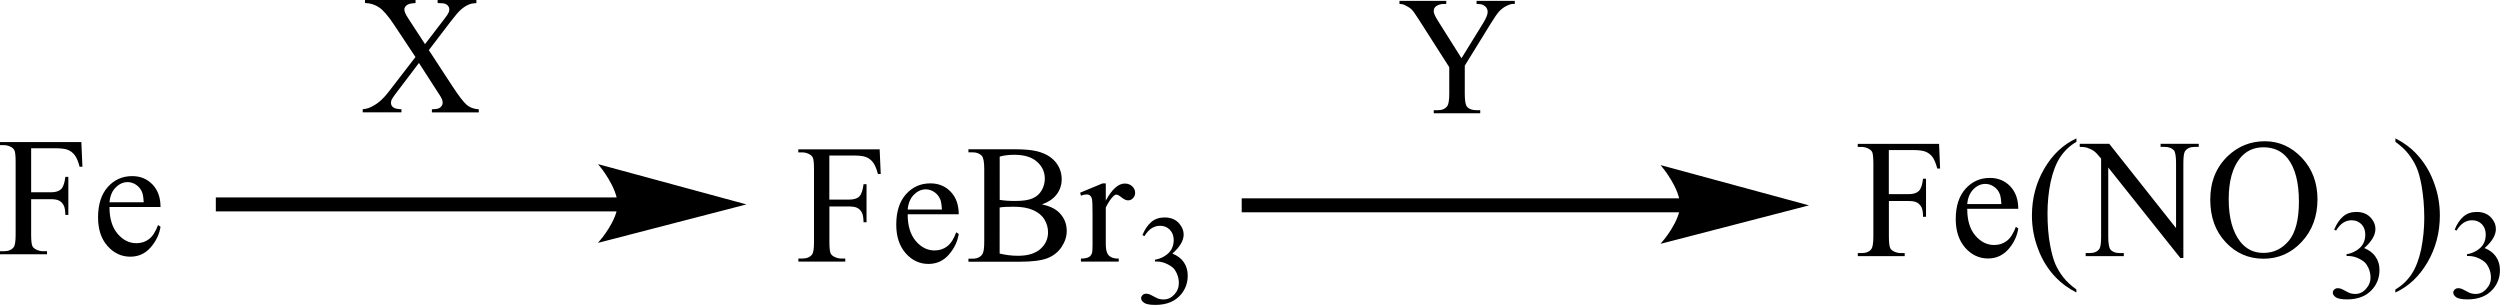
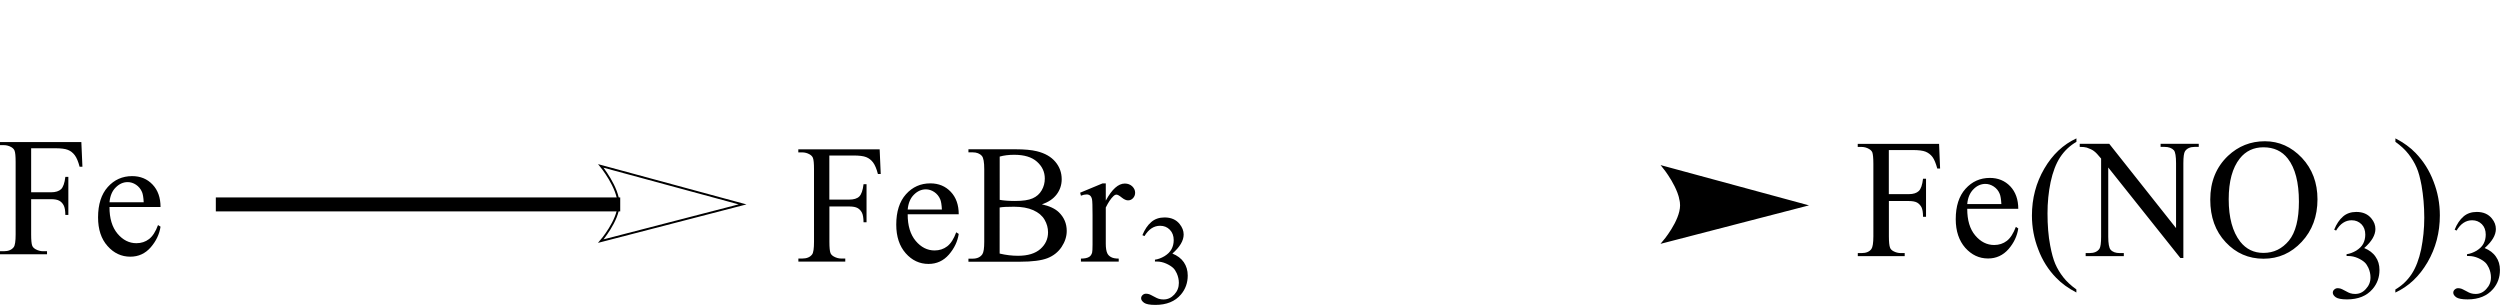
<svg xmlns="http://www.w3.org/2000/svg" version="1.1" id="Слой_1" x="0px" y="0px" width="417.35px" height="50.9px" viewBox="0 0 417.35 50.9" style="enable-background:new 0 0 417.35 50.9;" xml:space="preserve">
  <style type="text/css"> .st0{fill-rule:evenodd;clip-rule:evenodd;} .st1{fill:none;stroke:#000000;stroke-width:0.336;stroke-linecap:round;stroke-miterlimit:10;} </style>
  <g>
    <path class="st0" d="M184.6,30.64v2.85c1.03-1.9,2.09-2.85,3.18-2.85c0.49,0,0.9,0.16,1.23,0.46c0.32,0.31,0.49,0.67,0.49,1.07 c0,0.36-0.12,0.66-0.35,0.91c-0.23,0.25-0.51,0.37-0.84,0.37c-0.31,0-0.66-0.16-1.06-0.48c-0.39-0.32-0.68-0.48-0.87-0.48 c-0.16,0-0.34,0.09-0.53,0.28c-0.4,0.38-0.82,1-1.25,1.87v6.07c0,0.7,0.09,1.23,0.26,1.59c0.12,0.25,0.32,0.46,0.62,0.62 c0.3,0.17,0.72,0.25,1.28,0.25v0.5h-6.31v-0.5c0.63,0,1.1-0.1,1.4-0.3c0.22-0.15,0.38-0.38,0.47-0.71c0.04-0.16,0.07-0.6,0.07-1.34 v-4.91c0-1.48-0.03-2.35-0.09-2.64c-0.06-0.28-0.17-0.49-0.32-0.62c-0.16-0.13-0.35-0.19-0.59-0.19c-0.28,0-0.59,0.07-0.94,0.21 l-0.13-0.5l3.73-1.55H184.6z M166.88,42.33c1.04,0.25,2.07,0.37,3.08,0.37c1.63,0,2.86-0.38,3.72-1.13 c0.85-0.75,1.28-1.68,1.28-2.79c0-0.73-0.19-1.43-0.58-2.1c-0.39-0.67-1.01-1.2-1.88-1.59s-1.95-0.58-3.23-0.58 c-0.56,0-1.03,0.01-1.43,0.03c-0.4,0.02-0.71,0.05-0.96,0.1V42.33z M166.88,33.36c0.33,0.06,0.71,0.11,1.14,0.14 c0.43,0.03,0.9,0.05,1.41,0.05c1.31,0,2.3-0.14,2.96-0.44c0.66-0.29,1.16-0.73,1.51-1.34c0.35-0.6,0.52-1.25,0.52-1.96 c0-1.1-0.43-2.03-1.3-2.81c-0.87-0.78-2.14-1.16-3.81-1.16c-0.9,0-1.71,0.1-2.42,0.3V33.36z M173.93,34.11 c1.26,0.28,2.21,0.72,2.84,1.33c0.87,0.85,1.31,1.89,1.31,3.11c0,0.93-0.29,1.82-0.86,2.68c-0.57,0.85-1.36,1.48-2.36,1.87 c-1,0.39-2.53,0.59-4.58,0.59h-8.61v-0.51h0.69c0.76,0,1.31-0.25,1.64-0.75c0.21-0.32,0.31-1.01,0.31-2.06V28.24 c0-1.16-0.13-1.9-0.39-2.2c-0.35-0.41-0.87-0.61-1.56-0.61h-0.69v-0.51h7.89c1.47,0,2.65,0.11,3.54,0.33 c1.35,0.33,2.37,0.92,3.08,1.76c0.71,0.84,1.06,1.82,1.06,2.91c0,0.94-0.28,1.78-0.83,2.52C175.84,33.2,175.02,33.75,173.93,34.11z M151.53,34.98h5.71c-0.04-0.81-0.14-1.38-0.28-1.71c-0.22-0.52-0.56-0.92-1-1.22c-0.44-0.29-0.91-0.44-1.39-0.44 c-0.75,0-1.41,0.3-2,0.89C151.97,33.09,151.63,33.92,151.53,34.98z M151.53,35.78c-0.01,1.88,0.44,3.36,1.33,4.43 c0.9,1.07,1.95,1.6,3.16,1.6c0.81,0,1.51-0.23,2.11-0.69s1.1-1.24,1.5-2.34l0.42,0.27c-0.19,1.26-0.74,2.41-1.64,3.45 c-0.91,1.04-2.04,1.56-3.41,1.56c-1.48,0-2.75-0.59-3.8-1.78c-1.05-1.19-1.58-2.78-1.58-4.78c0-2.17,0.54-3.86,1.62-5.07 c1.08-1.21,2.44-1.82,4.07-1.82c1.38,0,2.52,0.47,3.41,1.41c0.89,0.94,1.33,2.19,1.33,3.75H151.53z M138.45,25.95v7.37h3.32 c0.76,0,1.32-0.17,1.68-0.52c0.35-0.35,0.59-1.03,0.71-2.05h0.5v6.35h-0.5c-0.01-0.73-0.1-1.26-0.27-1.6 c-0.18-0.34-0.42-0.6-0.73-0.77c-0.31-0.17-0.77-0.26-1.38-0.26h-3.32v5.89c0,0.95,0.06,1.58,0.18,1.88 c0.09,0.23,0.28,0.43,0.57,0.59c0.4,0.22,0.81,0.33,1.24,0.33h0.66v0.51h-7.83v-0.51h0.65c0.75,0,1.3-0.23,1.64-0.68 c0.22-0.29,0.32-1,0.32-2.13V28.24c0-0.95-0.06-1.58-0.18-1.88c-0.09-0.23-0.27-0.43-0.55-0.59c-0.39-0.22-0.8-0.33-1.24-0.33 h-0.65v-0.51h13.58l0.18,4.12h-0.47c-0.23-0.88-0.5-1.52-0.81-1.93c-0.31-0.41-0.69-0.71-1.15-0.89c-0.45-0.18-1.15-0.27-2.11-0.27 H138.45z" />
    <path class="st0" d="M190.71,39.26c0.39-0.95,0.88-1.68,1.48-2.19c0.59-0.52,1.34-0.77,2.22-0.77c1.1,0,1.94,0.37,2.52,1.1 c0.44,0.55,0.67,1.13,0.67,1.75c0,1.02-0.63,2.08-1.88,3.18c0.84,0.34,1.48,0.82,1.91,1.45c0.43,0.63,0.65,1.37,0.65,2.22 c0,1.22-0.38,2.27-1.13,3.16c-0.98,1.16-2.41,1.74-4.27,1.74c-0.92,0-1.55-0.12-1.88-0.35c-0.33-0.24-0.5-0.49-0.5-0.76 c0-0.2,0.08-0.38,0.24-0.53c0.16-0.15,0.35-0.23,0.57-0.23c0.17,0,0.34,0.03,0.52,0.08c0.11,0.03,0.37,0.16,0.78,0.38 c0.4,0.22,0.68,0.35,0.84,0.39c0.25,0.08,0.51,0.11,0.8,0.11c0.69,0,1.28-0.27,1.79-0.82s0.76-1.19,0.76-1.94 c0-0.55-0.12-1.08-0.35-1.6c-0.18-0.39-0.37-0.68-0.58-0.88c-0.29-0.27-0.69-0.53-1.19-0.75c-0.5-0.22-1.02-0.34-1.55-0.34h-0.32 v-0.31c0.53-0.07,1.06-0.27,1.6-0.59c0.53-0.33,0.92-0.71,1.17-1.17c0.24-0.46,0.36-0.96,0.36-1.51c0-0.71-0.22-1.29-0.65-1.73 c-0.43-0.44-0.97-0.66-1.62-0.66c-1.04,0-1.91,0.57-2.61,1.72L190.71,39.26z" />
-     <path class="st0" d="M71.59,8.37l3.92,6c1.09,1.66,1.89,2.71,2.42,3.15s1.19,0.68,2,0.73v0.51h-7.83v-0.51 c0.52-0.01,0.91-0.07,1.16-0.17c0.19-0.08,0.34-0.21,0.46-0.38c0.12-0.17,0.18-0.34,0.18-0.52c0-0.21-0.04-0.43-0.12-0.64 c-0.06-0.16-0.31-0.56-0.74-1.22l-3.1-4.81l-3.82,5.04c-0.4,0.54-0.65,0.89-0.73,1.07c-0.08,0.18-0.12,0.36-0.12,0.56 c0,0.29,0.12,0.54,0.36,0.73c0.24,0.19,0.71,0.31,1.39,0.33v0.51h-6.47v-0.51c0.46-0.05,0.85-0.14,1.19-0.29 c0.56-0.24,1.08-0.56,1.59-0.97c0.5-0.41,1.08-1.03,1.72-1.87l4.31-5.59l-3.59-5.41c-0.98-1.47-1.81-2.43-2.49-2.88 c-0.68-0.46-1.47-0.7-2.35-0.73V0h8.44v0.51c-0.72,0.03-1.21,0.15-1.47,0.36c-0.26,0.21-0.4,0.45-0.4,0.71 c0,0.34,0.22,0.84,0.65,1.49l2.8,4.3l3.24-4.22c0.38-0.5,0.61-0.84,0.69-1.02c0.09-0.18,0.13-0.37,0.13-0.57 c0-0.19-0.05-0.36-0.16-0.51c-0.13-0.19-0.31-0.33-0.51-0.41c-0.21-0.08-0.63-0.12-1.28-0.13V0h6.47v0.51 C79,0.54,78.58,0.62,78.26,0.76c-0.48,0.21-0.93,0.5-1.33,0.86c-0.4,0.36-0.97,1.02-1.71,1.99L71.59,8.37z" />
    <path class="st0" d="M18.28,33.77h5.71c-0.04-0.81-0.14-1.38-0.28-1.71c-0.22-0.52-0.56-0.92-1-1.22 c-0.44-0.29-0.91-0.44-1.39-0.44c-0.75,0-1.41,0.3-2,0.89C18.72,31.88,18.38,32.7,18.28,33.77z M18.28,34.57 c-0.01,1.88,0.44,3.36,1.33,4.43c0.9,1.07,1.95,1.6,3.16,1.6c0.81,0,1.51-0.23,2.11-0.69c0.6-0.46,1.1-1.24,1.5-2.34l0.42,0.27 c-0.19,1.26-0.74,2.41-1.64,3.45c-0.91,1.04-2.04,1.56-3.41,1.56c-1.48,0-2.75-0.59-3.8-1.78c-1.06-1.19-1.58-2.78-1.58-4.78 c0-2.17,0.54-3.86,1.62-5.07c1.08-1.21,2.44-1.82,4.07-1.82c1.38,0,2.52,0.47,3.41,1.41c0.89,0.94,1.33,2.19,1.33,3.75H18.28z M5.2,24.73v7.37h3.32c0.76,0,1.32-0.18,1.68-0.52c0.35-0.35,0.59-1.03,0.71-2.05h0.5v6.35h-0.5c-0.01-0.73-0.1-1.26-0.28-1.6 c-0.18-0.34-0.42-0.6-0.73-0.77c-0.31-0.17-0.77-0.26-1.38-0.26H5.2v5.89c0,0.95,0.06,1.58,0.18,1.88 c0.09,0.23,0.28,0.43,0.57,0.59c0.4,0.22,0.81,0.33,1.24,0.33h0.66v0.51H0v-0.51h0.65c0.75,0,1.3-0.23,1.64-0.68 c0.22-0.29,0.32-1,0.32-2.13V27.03c0-0.95-0.06-1.58-0.18-1.88c-0.09-0.23-0.27-0.43-0.55-0.59c-0.39-0.22-0.8-0.33-1.24-0.33H0 v-0.51h13.58l0.18,4.12h-0.47c-0.23-0.88-0.5-1.52-0.81-1.93c-0.31-0.41-0.69-0.71-1.15-0.89c-0.45-0.18-1.15-0.27-2.11-0.27H5.2z" />
    <rect x="36.03" y="32.96" class="st0" width="67.51" height="2.33" />
-     <polygon class="st0" points="123.96,34.12 122.94,34.39 120.26,35.08 116.47,36.06 107.78,38.31 103.99,39.3 101.31,39.99 100.29,40.25 100.42,40.1 100.76,39.67 101.23,39.02 102.32,37.24 102.79,36.21 103.12,35.16 103.25,34.12 103.12,33.04 102.32,30.86 101.23,28.99 100.76,28.31 100.29,27.7 101.31,27.98 103.99,28.7 107.78,29.73 116.47,32.09 120.26,33.12 122.94,33.85 " />
    <path class="st1" d="M123.96,34.12l-23.66,6.13c0,0,2.96-3.45,2.96-6.13c0-2.81-2.96-6.42-2.96-6.42L123.96,34.12z" />
-     <path class="st0" d="M246.51,0.15h6.37v0.51h-0.35c-0.21,0-0.57,0.1-1.02,0.32c-0.45,0.21-0.85,0.52-1.23,0.91 c-0.35,0.4-0.8,1.04-1.35,1.94l-4.4,7.13v4.7c0,1.15,0.12,1.87,0.38,2.16c0.33,0.39,0.88,0.58,1.61,0.58h0.59v0.51h-7.76V18.4H240 c0.76,0,1.3-0.24,1.63-0.72c0.19-0.3,0.31-0.97,0.31-2.02v-4.44l-5.02-7.86c-0.59-0.92-0.99-1.5-1.21-1.73 c-0.21-0.23-0.64-0.51-1.3-0.83c-0.19-0.09-0.45-0.14-0.78-0.14V0.15h7.81v0.51h-0.4c-0.43,0-0.83,0.1-1.18,0.3 c-0.35,0.2-0.52,0.51-0.52,0.91c0,0.33,0.26,0.93,0.83,1.8l3.81,6.05l3.57-5.78c0.54-0.87,0.8-1.51,0.8-1.94 c0-0.26-0.07-0.49-0.19-0.69c-0.14-0.2-0.33-0.36-0.57-0.48c-0.24-0.12-0.59-0.17-1.09-0.17V0.15z" />
-     <rect x="207.29" y="33.11" class="st0" width="73.63" height="2.33" />
    <polygon class="st0" points="301.34,34.28 300.32,34.54 297.65,35.23 293.86,36.22 285.17,38.47 281.37,39.45 278.69,40.14 277.67,40.41 278.15,39.83 278.62,39.17 279.71,37.39 280.18,36.36 280.51,35.31 280.63,34.28 280.18,32.09 279.71,31.01 279.16,30.01 278.62,29.14 277.82,28.01 277.67,27.85 278.69,28.13 281.37,28.86 285.17,29.89 293.86,32.24 297.65,33.27 300.32,34 " />
    <path class="st1" d="M301.34,34.28l-23.66,6.13c0,0,2.96-3.45,2.96-6.13c0-2.81-2.96-6.42-2.96-6.42L301.34,34.28z" />
    <path class="st0" d="M377.86,24.59c-1.63,0-2.96,0.62-3.95,1.87c-1.23,1.55-1.85,3.82-1.85,6.81c0,3.06,0.64,5.42,1.92,7.07 c0.99,1.25,2.27,1.88,3.88,1.88c1.73,0,3.12-0.69,4.26-2.06c1.11-1.37,1.66-3.54,1.66-6.5c0-3.21-0.62-5.6-1.85-7.18 C380.96,25.22,379.59,24.59,377.86,24.59z M378.1,23.58c2.37,0,4.42,0.92,6.18,2.77c1.73,1.85,2.6,4.16,2.6,6.92 c0,2.85-0.88,5.22-2.63,7.1c-1.75,1.88-3.88,2.82-6.37,2.82c-2.51,0-4.61-0.92-6.32-2.75c-1.73-1.84-2.58-4.21-2.58-7.13 c0-2.98,0.99-5.41,2.96-7.29C373.67,24.4,375.71,23.58,378.1,23.58z M347.17,24.01h4.95l11.15,14.07V27.26 c0-1.15-0.12-1.87-0.35-2.16c-0.35-0.39-0.88-0.58-1.59-0.58h-0.64v-0.51h6.37v0.51h-0.66c-0.76,0-1.3,0.24-1.63,0.72 c-0.19,0.29-0.28,0.97-0.28,2.02v15.81h-0.5l-12.04-15.11v11.55c0,1.15,0.14,1.87,0.38,2.16c0.33,0.39,0.85,0.58,1.56,0.58h0.66 v0.51h-6.37v-0.51h0.64c0.78,0,1.33-0.24,1.66-0.72c0.19-0.29,0.28-0.97,0.28-2.02V26.47c-0.52-0.64-0.92-1.06-1.21-1.26 c-0.26-0.2-0.66-0.39-1.18-0.57c-0.26-0.08-0.66-0.12-1.18-0.12V24.01z M346.63,48.32v0.51c-1.35-0.7-2.48-1.52-3.38-2.46 c-1.3-1.33-2.3-2.91-2.98-4.73c-0.71-1.82-1.06-3.7-1.06-5.66c0-2.86,0.69-5.47,2.06-7.82c1.37-2.36,3.17-4.04,5.37-5.06v0.58 c-1.09,0.63-2.01,1.49-2.72,2.57c-0.71,1.09-1.23,2.47-1.59,4.14c-0.35,1.67-0.52,3.41-0.52,5.23c0,1.97,0.14,3.77,0.45,5.38 c0.24,1.27,0.52,2.3,0.85,3.06c0.33,0.77,0.78,1.51,1.33,2.22C344.99,46.99,345.73,47.67,346.63,48.32z M328.41,34.07h5.7 c-0.05-0.81-0.14-1.38-0.28-1.71c-0.21-0.52-0.54-0.92-0.99-1.22c-0.45-0.29-0.9-0.44-1.4-0.44c-0.73,0-1.42,0.3-1.99,0.89 C328.86,32.18,328.5,33.01,328.41,34.07z M328.41,34.87c0,1.88,0.43,3.36,1.33,4.43c0.9,1.07,1.96,1.6,3.17,1.6 c0.8,0,1.51-0.23,2.11-0.69s1.09-1.24,1.51-2.34l0.4,0.27c-0.19,1.26-0.73,2.41-1.63,3.45c-0.92,1.04-2.06,1.56-3.41,1.56 c-1.49,0-2.74-0.59-3.81-1.78c-1.04-1.19-1.59-2.78-1.59-4.78c0-2.17,0.54-3.86,1.63-5.07c1.09-1.21,2.44-1.82,4.07-1.82 c1.37,0,2.51,0.47,3.41,1.41c0.88,0.94,1.33,2.19,1.33,3.75H328.41z M315.32,25.04v7.37h3.34c0.76,0,1.3-0.18,1.66-0.52 s0.59-1.03,0.71-2.05h0.5v6.35h-0.5c0-0.73-0.09-1.26-0.26-1.6c-0.19-0.34-0.43-0.6-0.73-0.77c-0.31-0.17-0.78-0.26-1.37-0.26 h-3.34v5.89c0,0.95,0.07,1.58,0.19,1.88c0.07,0.23,0.26,0.43,0.54,0.59c0.4,0.22,0.83,0.33,1.25,0.33h0.66v0.51h-7.83v-0.51h0.64 c0.76,0,1.3-0.23,1.63-0.68c0.21-0.29,0.33-1,0.33-2.13V27.33c0-0.95-0.07-1.58-0.17-1.88c-0.09-0.23-0.28-0.43-0.57-0.59 c-0.38-0.22-0.8-0.33-1.23-0.33h-0.64v-0.51h13.58l0.17,4.12h-0.47c-0.24-0.88-0.5-1.52-0.8-1.93c-0.31-0.41-0.71-0.71-1.16-0.89 c-0.45-0.18-1.16-0.27-2.11-0.27H315.32z" />
    <path class="st0" d="M389.67,38.34c0.38-0.95,0.88-1.68,1.47-2.19c0.59-0.52,1.35-0.77,2.22-0.77c1.11,0,1.94,0.37,2.53,1.1 c0.45,0.55,0.66,1.13,0.66,1.75c0,1.02-0.62,2.08-1.87,3.18c0.83,0.34,1.47,0.82,1.89,1.45c0.45,0.63,0.66,1.37,0.66,2.22 c0,1.22-0.38,2.27-1.14,3.16c-0.99,1.16-2.41,1.74-4.28,1.74c-0.9,0-1.54-0.12-1.87-0.35c-0.33-0.24-0.5-0.49-0.5-0.76 c0-0.2,0.07-0.38,0.24-0.53c0.17-0.15,0.35-0.23,0.57-0.23c0.17,0,0.33,0.03,0.52,0.08c0.12,0.03,0.35,0.16,0.78,0.38 c0.4,0.22,0.66,0.35,0.83,0.39c0.24,0.08,0.52,0.11,0.8,0.11c0.69,0,1.28-0.27,1.77-0.82c0.52-0.55,0.78-1.19,0.78-1.94 c0-0.55-0.12-1.08-0.35-1.6c-0.19-0.39-0.38-0.68-0.59-0.88c-0.28-0.27-0.69-0.53-1.18-0.75c-0.5-0.22-1.02-0.34-1.54-0.34h-0.33 v-0.31c0.54-0.07,1.06-0.27,1.61-0.59c0.52-0.33,0.92-0.71,1.16-1.17c0.24-0.46,0.35-0.96,0.35-1.51c0-0.71-0.21-1.29-0.64-1.73 c-0.45-0.44-0.97-0.66-1.63-0.66c-1.04,0-1.92,0.57-2.6,1.72L389.67,38.34z" />
    <path class="st0" d="M399.89,23.68V23.1c1.35,0.69,2.48,1.51,3.38,2.45c1.3,1.35,2.3,2.93,2.98,4.74c0.71,1.81,1.06,3.7,1.06,5.67 c0,2.86-0.69,5.47-2.06,7.82c-1.37,2.36-3.17,4.04-5.37,5.06v-0.51c1.09-0.64,2.01-1.5,2.72-2.58c0.71-1.08,1.23-2.46,1.59-4.14 c0.33-1.68,0.52-3.42,0.52-5.24c0-1.96-0.17-3.76-0.45-5.38c-0.24-1.27-0.5-2.29-0.85-3.06c-0.33-0.76-0.78-1.5-1.33-2.21 C401.52,25,400.79,24.32,399.89,23.68z" />
    <path class="st0" d="M409.78,38.34c0.38-0.95,0.88-1.68,1.47-2.19c0.59-0.52,1.35-0.77,2.22-0.77c1.11,0,1.94,0.37,2.53,1.1 c0.45,0.55,0.66,1.13,0.66,1.75c0,1.02-0.62,2.08-1.87,3.18c0.83,0.34,1.47,0.82,1.89,1.45c0.45,0.63,0.66,1.37,0.66,2.22 c0,1.22-0.38,2.27-1.14,3.16c-0.99,1.16-2.41,1.74-4.26,1.74c-0.92,0-1.56-0.12-1.89-0.35c-0.33-0.24-0.5-0.49-0.5-0.76 c0-0.2,0.07-0.38,0.24-0.53c0.17-0.15,0.35-0.23,0.57-0.23c0.17,0,0.33,0.03,0.52,0.08c0.12,0.03,0.35,0.16,0.78,0.38 c0.4,0.22,0.66,0.35,0.83,0.39c0.24,0.08,0.52,0.11,0.8,0.11c0.69,0,1.28-0.27,1.77-0.82c0.52-0.55,0.78-1.19,0.78-1.94 c0-0.55-0.12-1.08-0.35-1.6c-0.19-0.39-0.38-0.68-0.59-0.88c-0.28-0.27-0.69-0.53-1.18-0.75c-0.5-0.22-1.02-0.34-1.54-0.34h-0.33 v-0.31c0.54-0.07,1.06-0.27,1.61-0.59c0.52-0.33,0.92-0.71,1.16-1.17c0.24-0.46,0.35-0.96,0.35-1.51c0-0.71-0.21-1.29-0.64-1.73 c-0.45-0.44-0.97-0.66-1.63-0.66c-1.04,0-1.92,0.57-2.6,1.72L409.78,38.34z" />
  </g>
  <g> </g>
  <g> </g>
  <g> </g>
  <g> </g>
  <g> </g>
  <g> </g>
  <g> </g>
  <g> </g>
  <g> </g>
  <g> </g>
  <g> </g>
  <g> </g>
  <g> </g>
  <g> </g>
  <g> </g>
</svg>